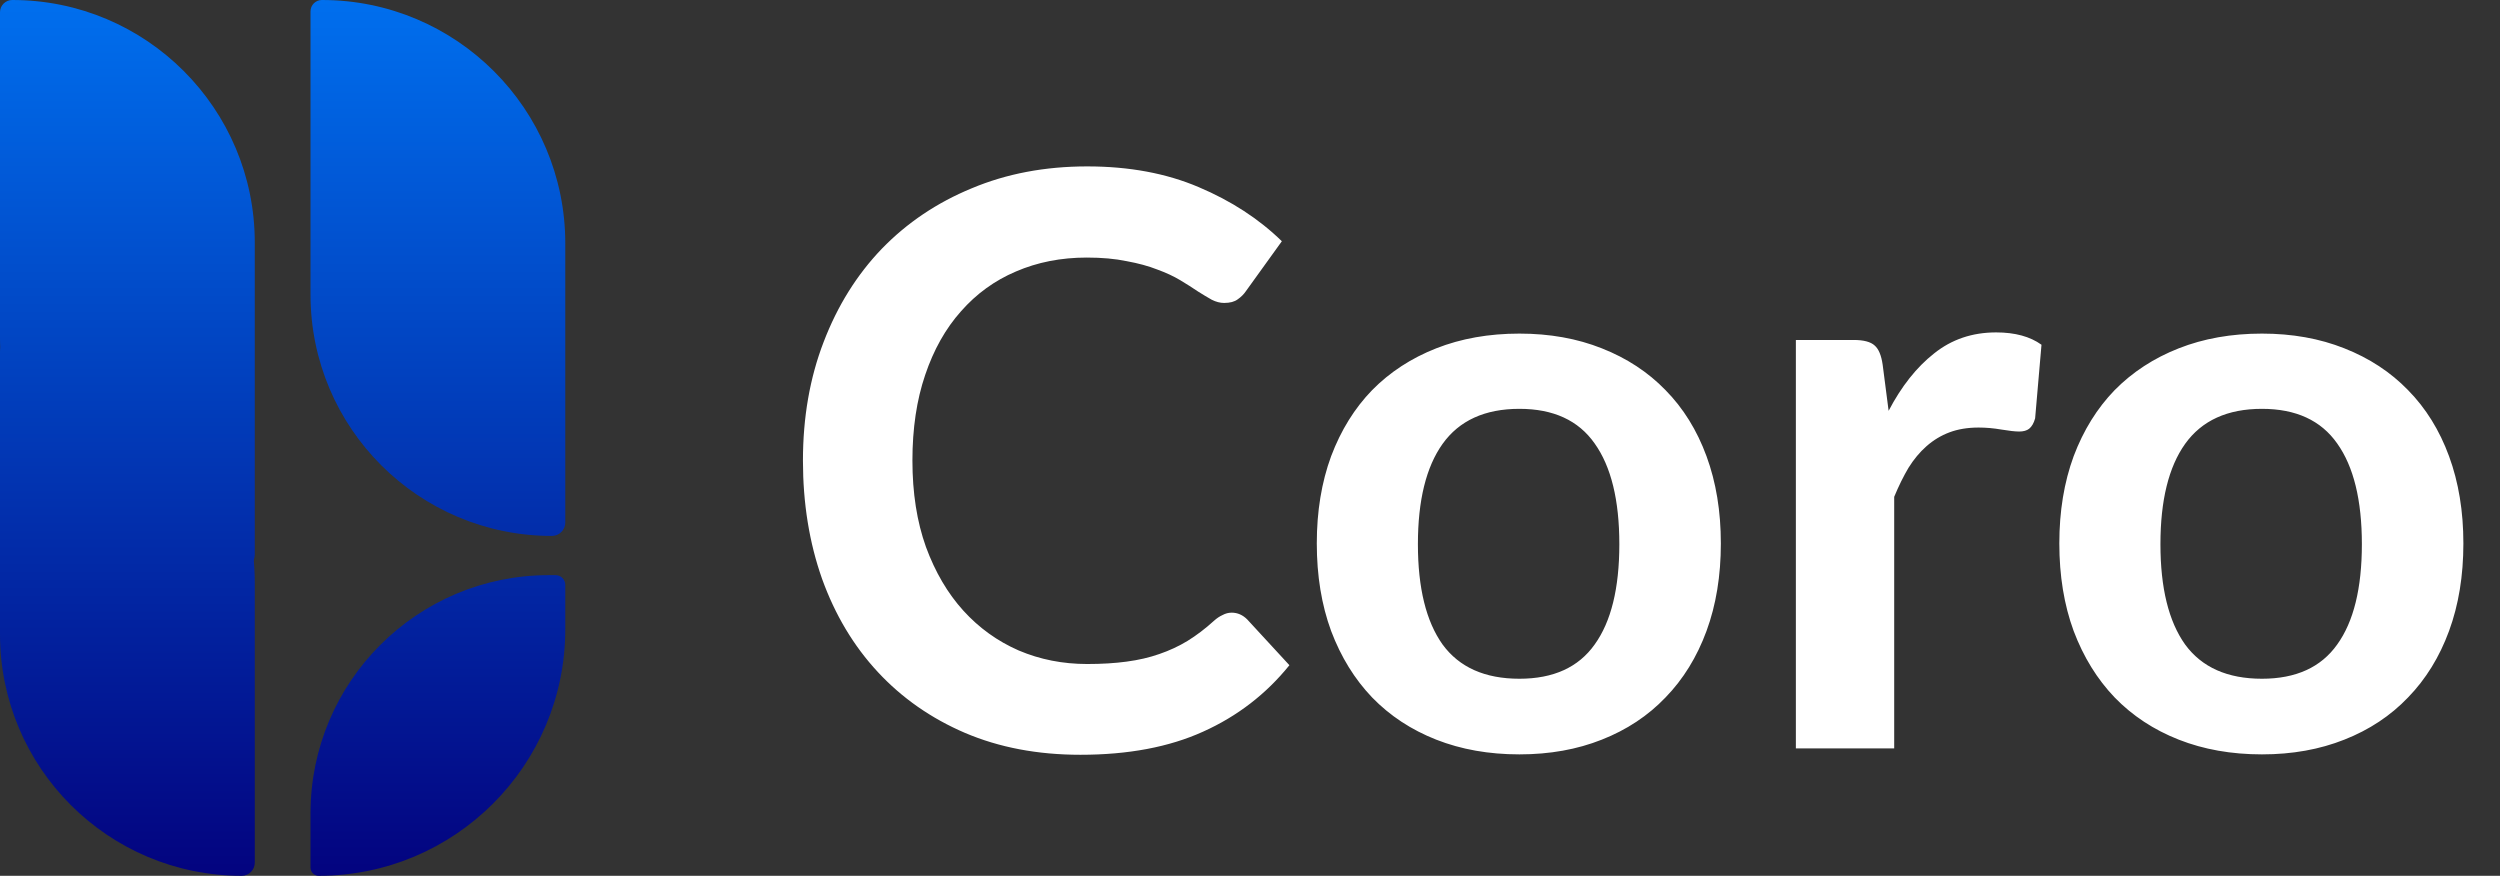
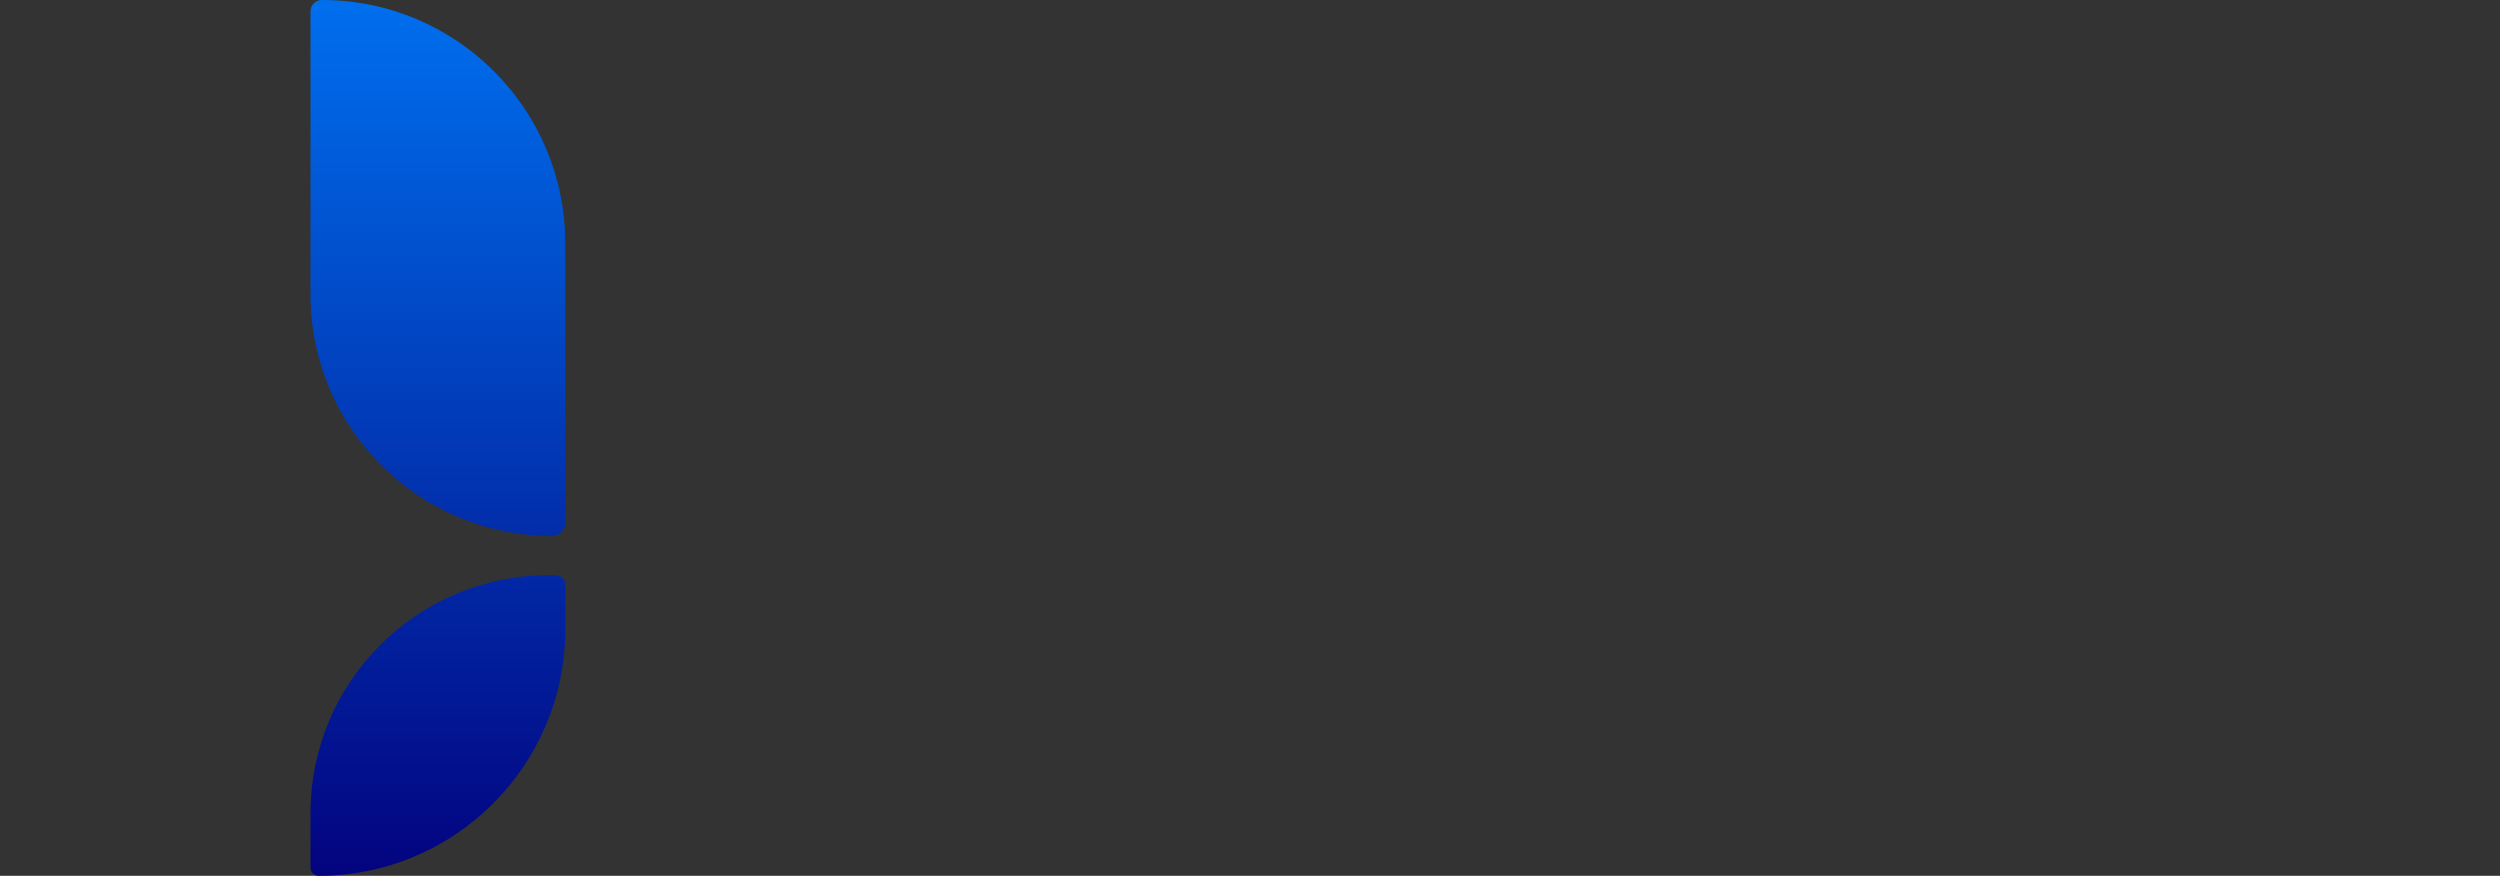
<svg xmlns="http://www.w3.org/2000/svg" width="314" height="110" viewBox="0 0 314 110" fill="none">
  <rect x="0" y="0" width="314" height="110" fill="#333333" stroke="none" />
  <path d="M40.429 0C39.64 -3.44873e-08 39 0.64 39 1.429V36.998C39 53.741 52.573 67.313 69.316 67.313C70.246 67.313 71 66.559 71 65.629V30.571C71 13.687 57.313 7.38029e-07 40.429 0Z" fill="url(#paint0_linear_144_397)" />
-   <path d="M1.495 42.687C0.669 42.687 1.82516e-06 43.356 1.78906e-06 44.182L2.38722e-07 79.65C-4.93973e-07 96.412 13.588 110 30.351 110C31.262 110 32 109.261 32 108.35L32 73.191C32 56.344 18.343 42.687 1.495 42.687Z" fill="url(#paint1_linear_144_397)" />
-   <path d="M1.538 4.8035e-09C0.689 -3.23367e-08 1.82432e-06 0.689 1.78718e-06 1.538L0 42.424C-7.13991e-07 58.758 13.242 72 29.576 72C30.915 72 32 70.915 32 69.576L32 30.462C32 13.638 18.362 7.4018e-07 1.538 4.8035e-09Z" fill="url(#paint2_linear_144_397)" />
  <path d="M68.922 72.239C52.397 72.239 39 85.635 39 102.161V108.968C39 109.538 39.462 110 40.032 110C57.135 110 71 96.135 71 79.032V73.457C71 72.784 70.455 72.239 69.782 72.239H68.922Z" fill="url(#paint3_linear_144_397)" />
-   <path d="M154.7 76.95C155.433 76.95 156.083 77.233 156.65 77.8L161.95 83.55C159.017 87.183 155.4 89.967 151.1 91.9C146.833 93.833 141.7 94.8 135.7 94.8C130.333 94.8 125.5 93.883 121.2 92.05C116.933 90.217 113.283 87.667 110.25 84.4C107.217 81.133 104.883 77.233 103.25 72.7C101.65 68.167 100.85 63.217 100.85 57.85C100.85 52.417 101.717 47.45 103.45 42.95C105.183 38.417 107.617 34.517 110.75 31.25C113.917 27.983 117.683 25.45 122.05 23.65C126.417 21.817 131.25 20.9 136.55 20.9C141.817 20.9 146.483 21.767 150.55 23.5C154.65 25.233 158.133 27.5 161 30.3L156.5 36.55C156.233 36.95 155.883 37.3 155.45 37.6C155.05 37.9 154.483 38.05 153.75 38.05C153.25 38.05 152.733 37.917 152.2 37.65C151.667 37.35 151.083 37 150.45 36.6C149.817 36.167 149.083 35.7 148.25 35.2C147.417 34.7 146.45 34.25 145.35 33.85C144.25 33.417 142.967 33.067 141.5 32.8C140.067 32.5 138.4 32.35 136.5 32.35C133.267 32.35 130.3 32.933 127.6 34.1C124.933 35.233 122.633 36.9 120.7 39.1C118.767 41.267 117.267 43.933 116.2 47.1C115.133 50.233 114.6 53.817 114.6 57.85C114.6 61.917 115.167 65.533 116.3 68.7C117.467 71.867 119.033 74.533 121 76.7C122.967 78.867 125.283 80.533 127.95 81.7C130.617 82.833 133.483 83.4 136.55 83.4C138.383 83.4 140.033 83.3 141.5 83.1C143 82.9 144.367 82.583 145.6 82.15C146.867 81.717 148.05 81.167 149.15 80.5C150.283 79.8 151.4 78.95 152.5 77.95C152.833 77.65 153.183 77.417 153.55 77.25C153.917 77.05 154.3 76.95 154.7 76.95ZM190.839 41.9C194.639 41.9 198.089 42.517 201.189 43.75C204.322 44.983 206.989 46.733 209.189 49C211.422 51.267 213.139 54.033 214.339 57.3C215.539 60.567 216.139 64.217 216.139 68.25C216.139 72.317 215.539 75.983 214.339 79.25C213.139 82.517 211.422 85.3 209.189 87.6C206.989 89.9 204.322 91.667 201.189 92.9C198.089 94.133 194.639 94.75 190.839 94.75C187.006 94.75 183.522 94.133 180.389 92.9C177.256 91.667 174.572 89.9 172.339 87.6C170.139 85.3 168.422 82.517 167.189 79.25C165.989 75.983 165.389 72.317 165.389 68.25C165.389 64.217 165.989 60.567 167.189 57.3C168.422 54.033 170.139 51.267 172.339 49C174.572 46.733 177.256 44.983 180.389 43.75C183.522 42.517 187.006 41.9 190.839 41.9ZM190.839 85.25C195.106 85.25 198.256 83.817 200.289 80.95C202.356 78.083 203.389 73.883 203.389 68.35C203.389 62.817 202.356 58.6 200.289 55.7C198.256 52.8 195.106 51.35 190.839 51.35C186.506 51.35 183.289 52.817 181.189 55.75C179.122 58.65 178.089 62.85 178.089 68.35C178.089 73.85 179.122 78.05 181.189 80.95C183.289 83.817 186.506 85.25 190.839 85.25ZM237.211 51.6C238.811 48.533 240.711 46.133 242.911 44.4C245.111 42.633 247.711 41.75 250.711 41.75C253.078 41.75 254.978 42.267 256.411 43.3L255.611 52.55C255.444 53.15 255.194 53.583 254.861 53.85C254.561 54.083 254.144 54.2 253.611 54.2C253.111 54.2 252.361 54.117 251.361 53.95C250.394 53.783 249.444 53.7 248.511 53.7C247.144 53.7 245.928 53.9 244.861 54.3C243.794 54.7 242.828 55.283 241.961 56.05C241.128 56.783 240.378 57.683 239.711 58.75C239.078 59.817 238.478 61.033 237.911 62.4V94H225.561V42.7H232.811C234.078 42.7 234.961 42.933 235.461 43.4C235.961 43.833 236.294 44.633 236.461 45.8L237.211 51.6ZM284.101 41.9C287.901 41.9 291.351 42.517 294.451 43.75C297.584 44.983 300.251 46.733 302.451 49C304.684 51.267 306.401 54.033 307.601 57.3C308.801 60.567 309.401 64.217 309.401 68.25C309.401 72.317 308.801 75.983 307.601 79.25C306.401 82.517 304.684 85.3 302.451 87.6C300.251 89.9 297.584 91.667 294.451 92.9C291.351 94.133 287.901 94.75 284.101 94.75C280.267 94.75 276.784 94.133 273.651 92.9C270.517 91.667 267.834 89.9 265.601 87.6C263.401 85.3 261.684 82.517 260.451 79.25C259.251 75.983 258.651 72.317 258.651 68.25C258.651 64.217 259.251 60.567 260.451 57.3C261.684 54.033 263.401 51.267 265.601 49C267.834 46.733 270.517 44.983 273.651 43.75C276.784 42.517 280.267 41.9 284.101 41.9ZM284.101 85.25C288.367 85.25 291.517 83.817 293.551 80.95C295.617 78.083 296.651 73.883 296.651 68.35C296.651 62.817 295.617 58.6 293.551 55.7C291.517 52.8 288.367 51.35 284.101 51.35C279.767 51.35 276.551 52.817 274.451 55.75C272.384 58.65 271.351 62.85 271.351 68.35C271.351 73.85 272.384 78.05 274.451 80.95C276.551 83.817 279.767 85.25 284.101 85.25Z" fill="white" />
  <defs>
    <linearGradient id="paint0_linear_144_397" x1="35.5" y1="0" x2="35.5" y2="110" gradientUnits="userSpaceOnUse">
      <stop stop-color="#006FEE" />
      <stop offset="1" stop-color="#03037F" />
    </linearGradient>
    <linearGradient id="paint1_linear_144_397" x1="35.5" y1="0" x2="35.5" y2="110" gradientUnits="userSpaceOnUse">
      <stop stop-color="#006FEE" />
      <stop offset="1" stop-color="#03037F" />
    </linearGradient>
    <linearGradient id="paint2_linear_144_397" x1="35.5" y1="0" x2="35.5" y2="110" gradientUnits="userSpaceOnUse">
      <stop stop-color="#006FEE" />
      <stop offset="1" stop-color="#03037F" />
    </linearGradient>
    <linearGradient id="paint3_linear_144_397" x1="35.5" y1="0" x2="35.5" y2="110" gradientUnits="userSpaceOnUse">
      <stop stop-color="#006FEE" />
      <stop offset="1" stop-color="#03037F" />
    </linearGradient>
  </defs>
</svg>